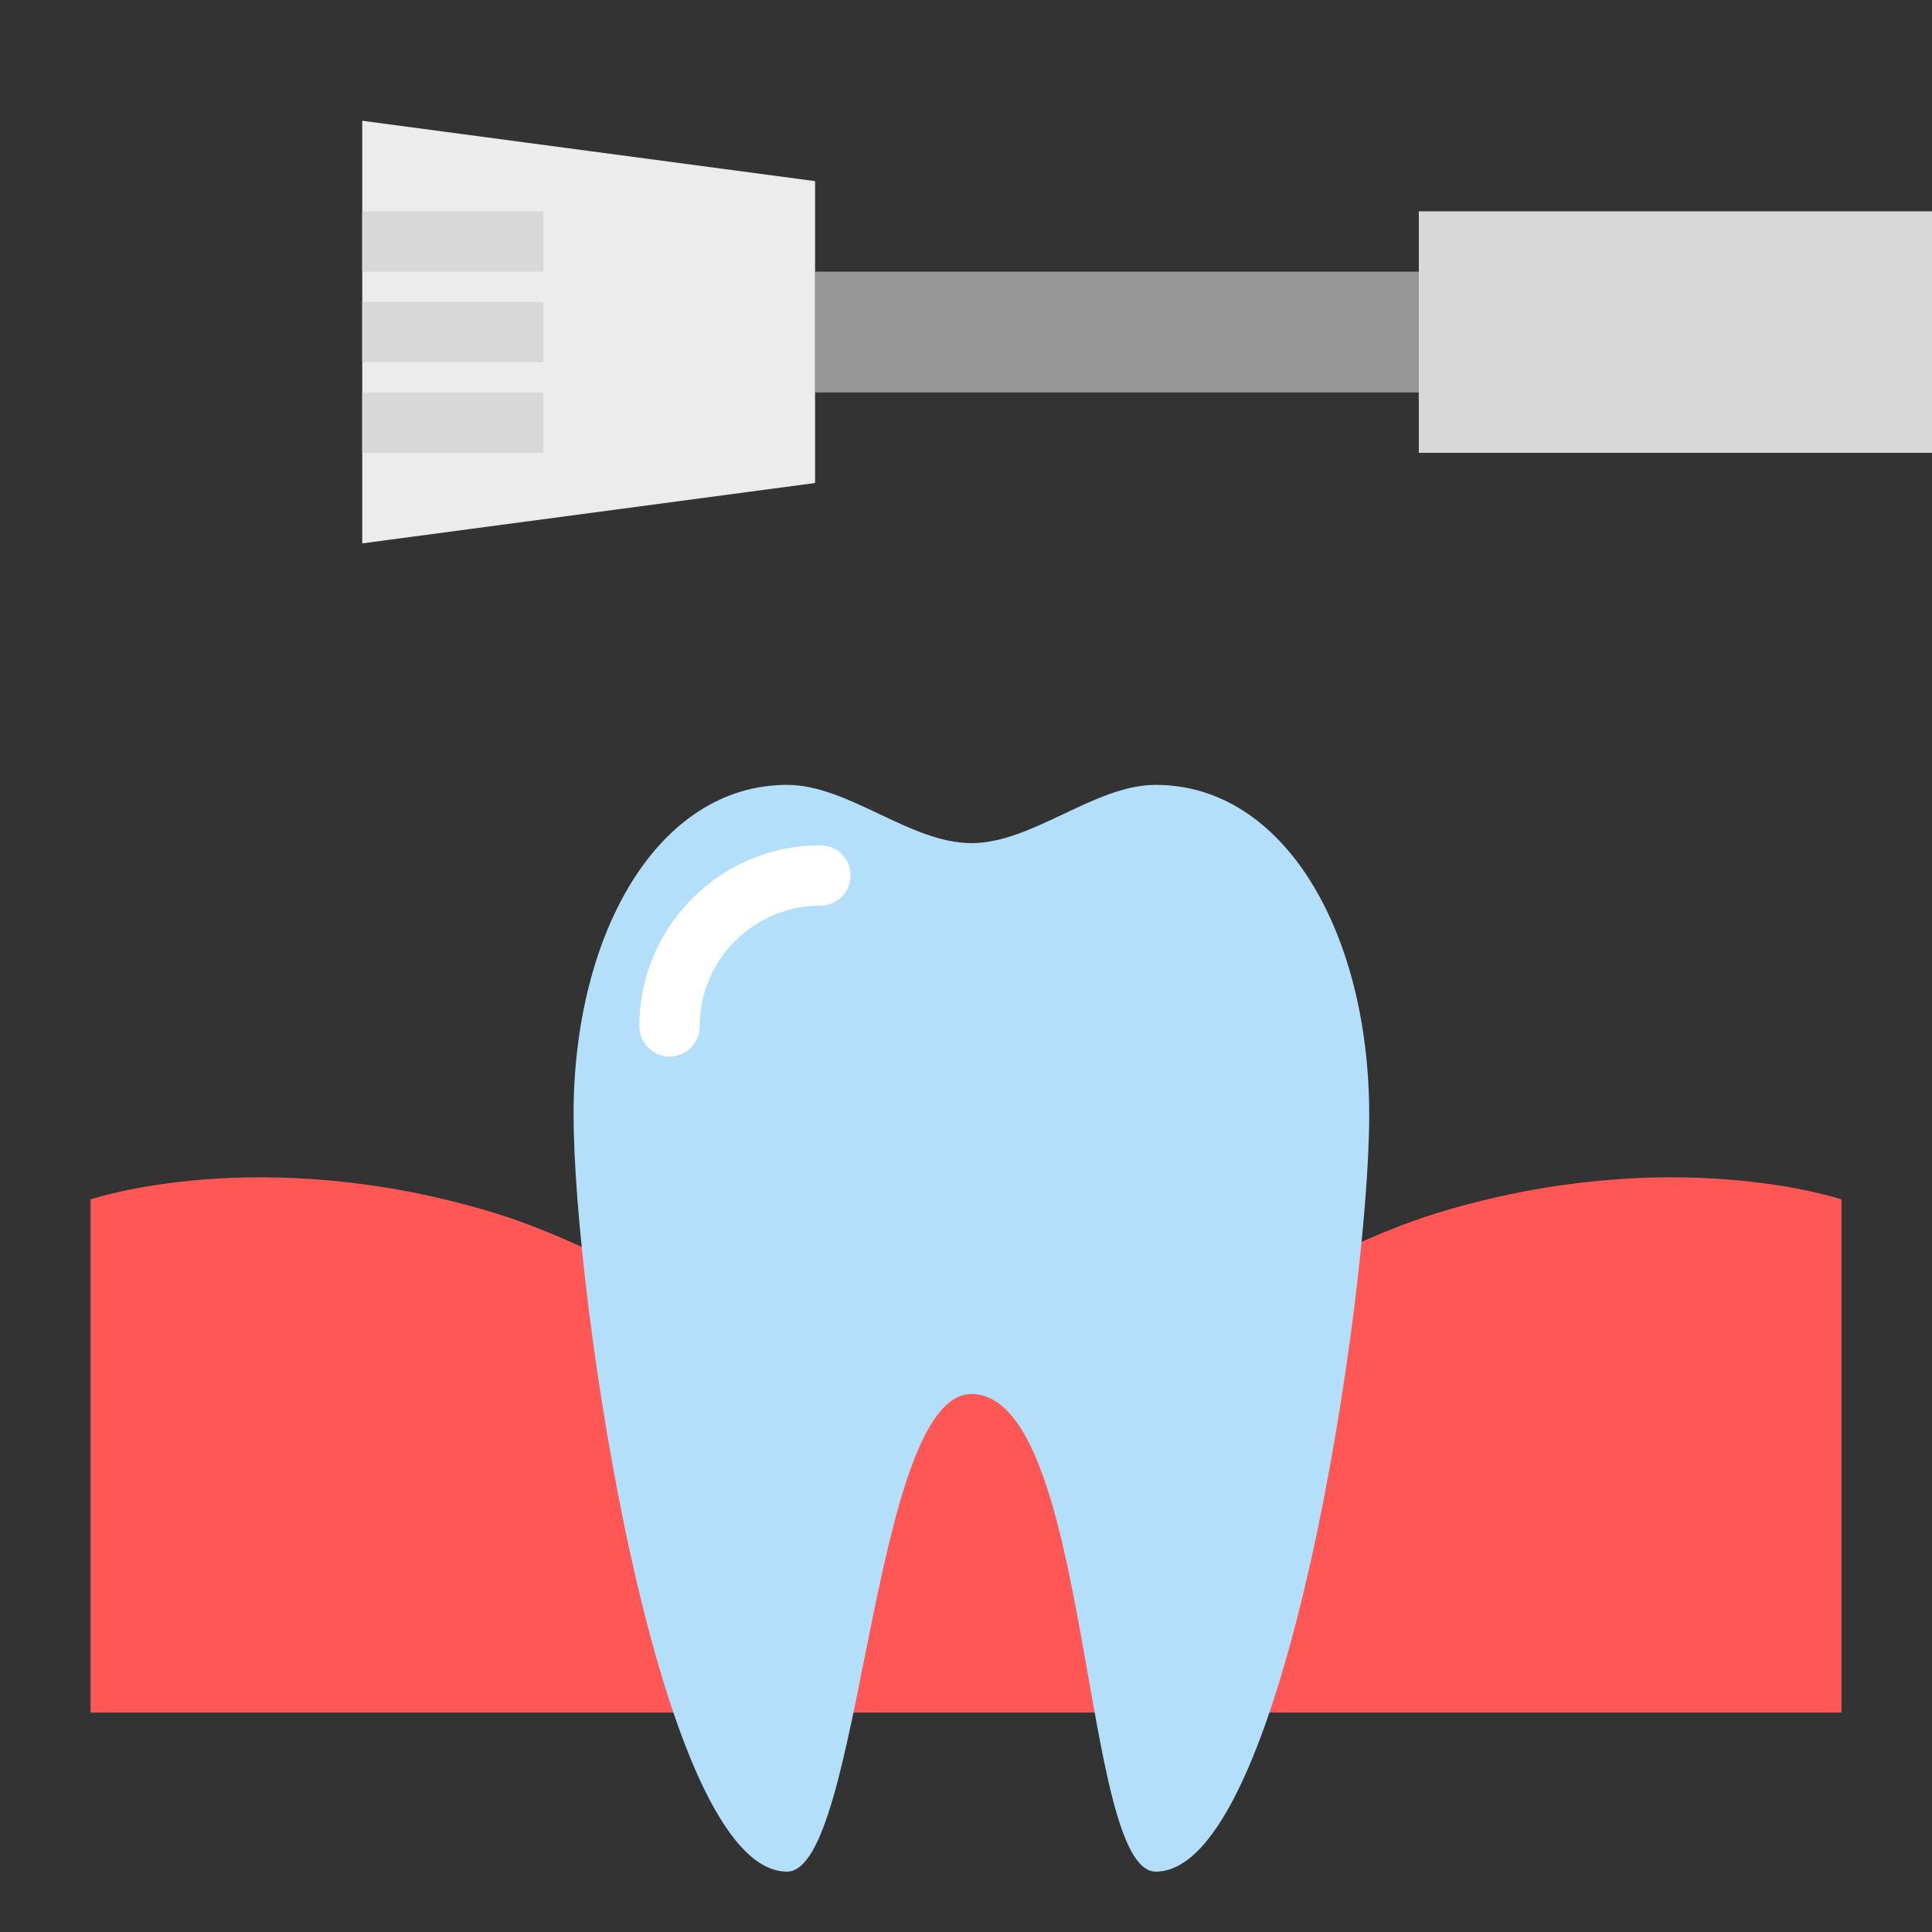
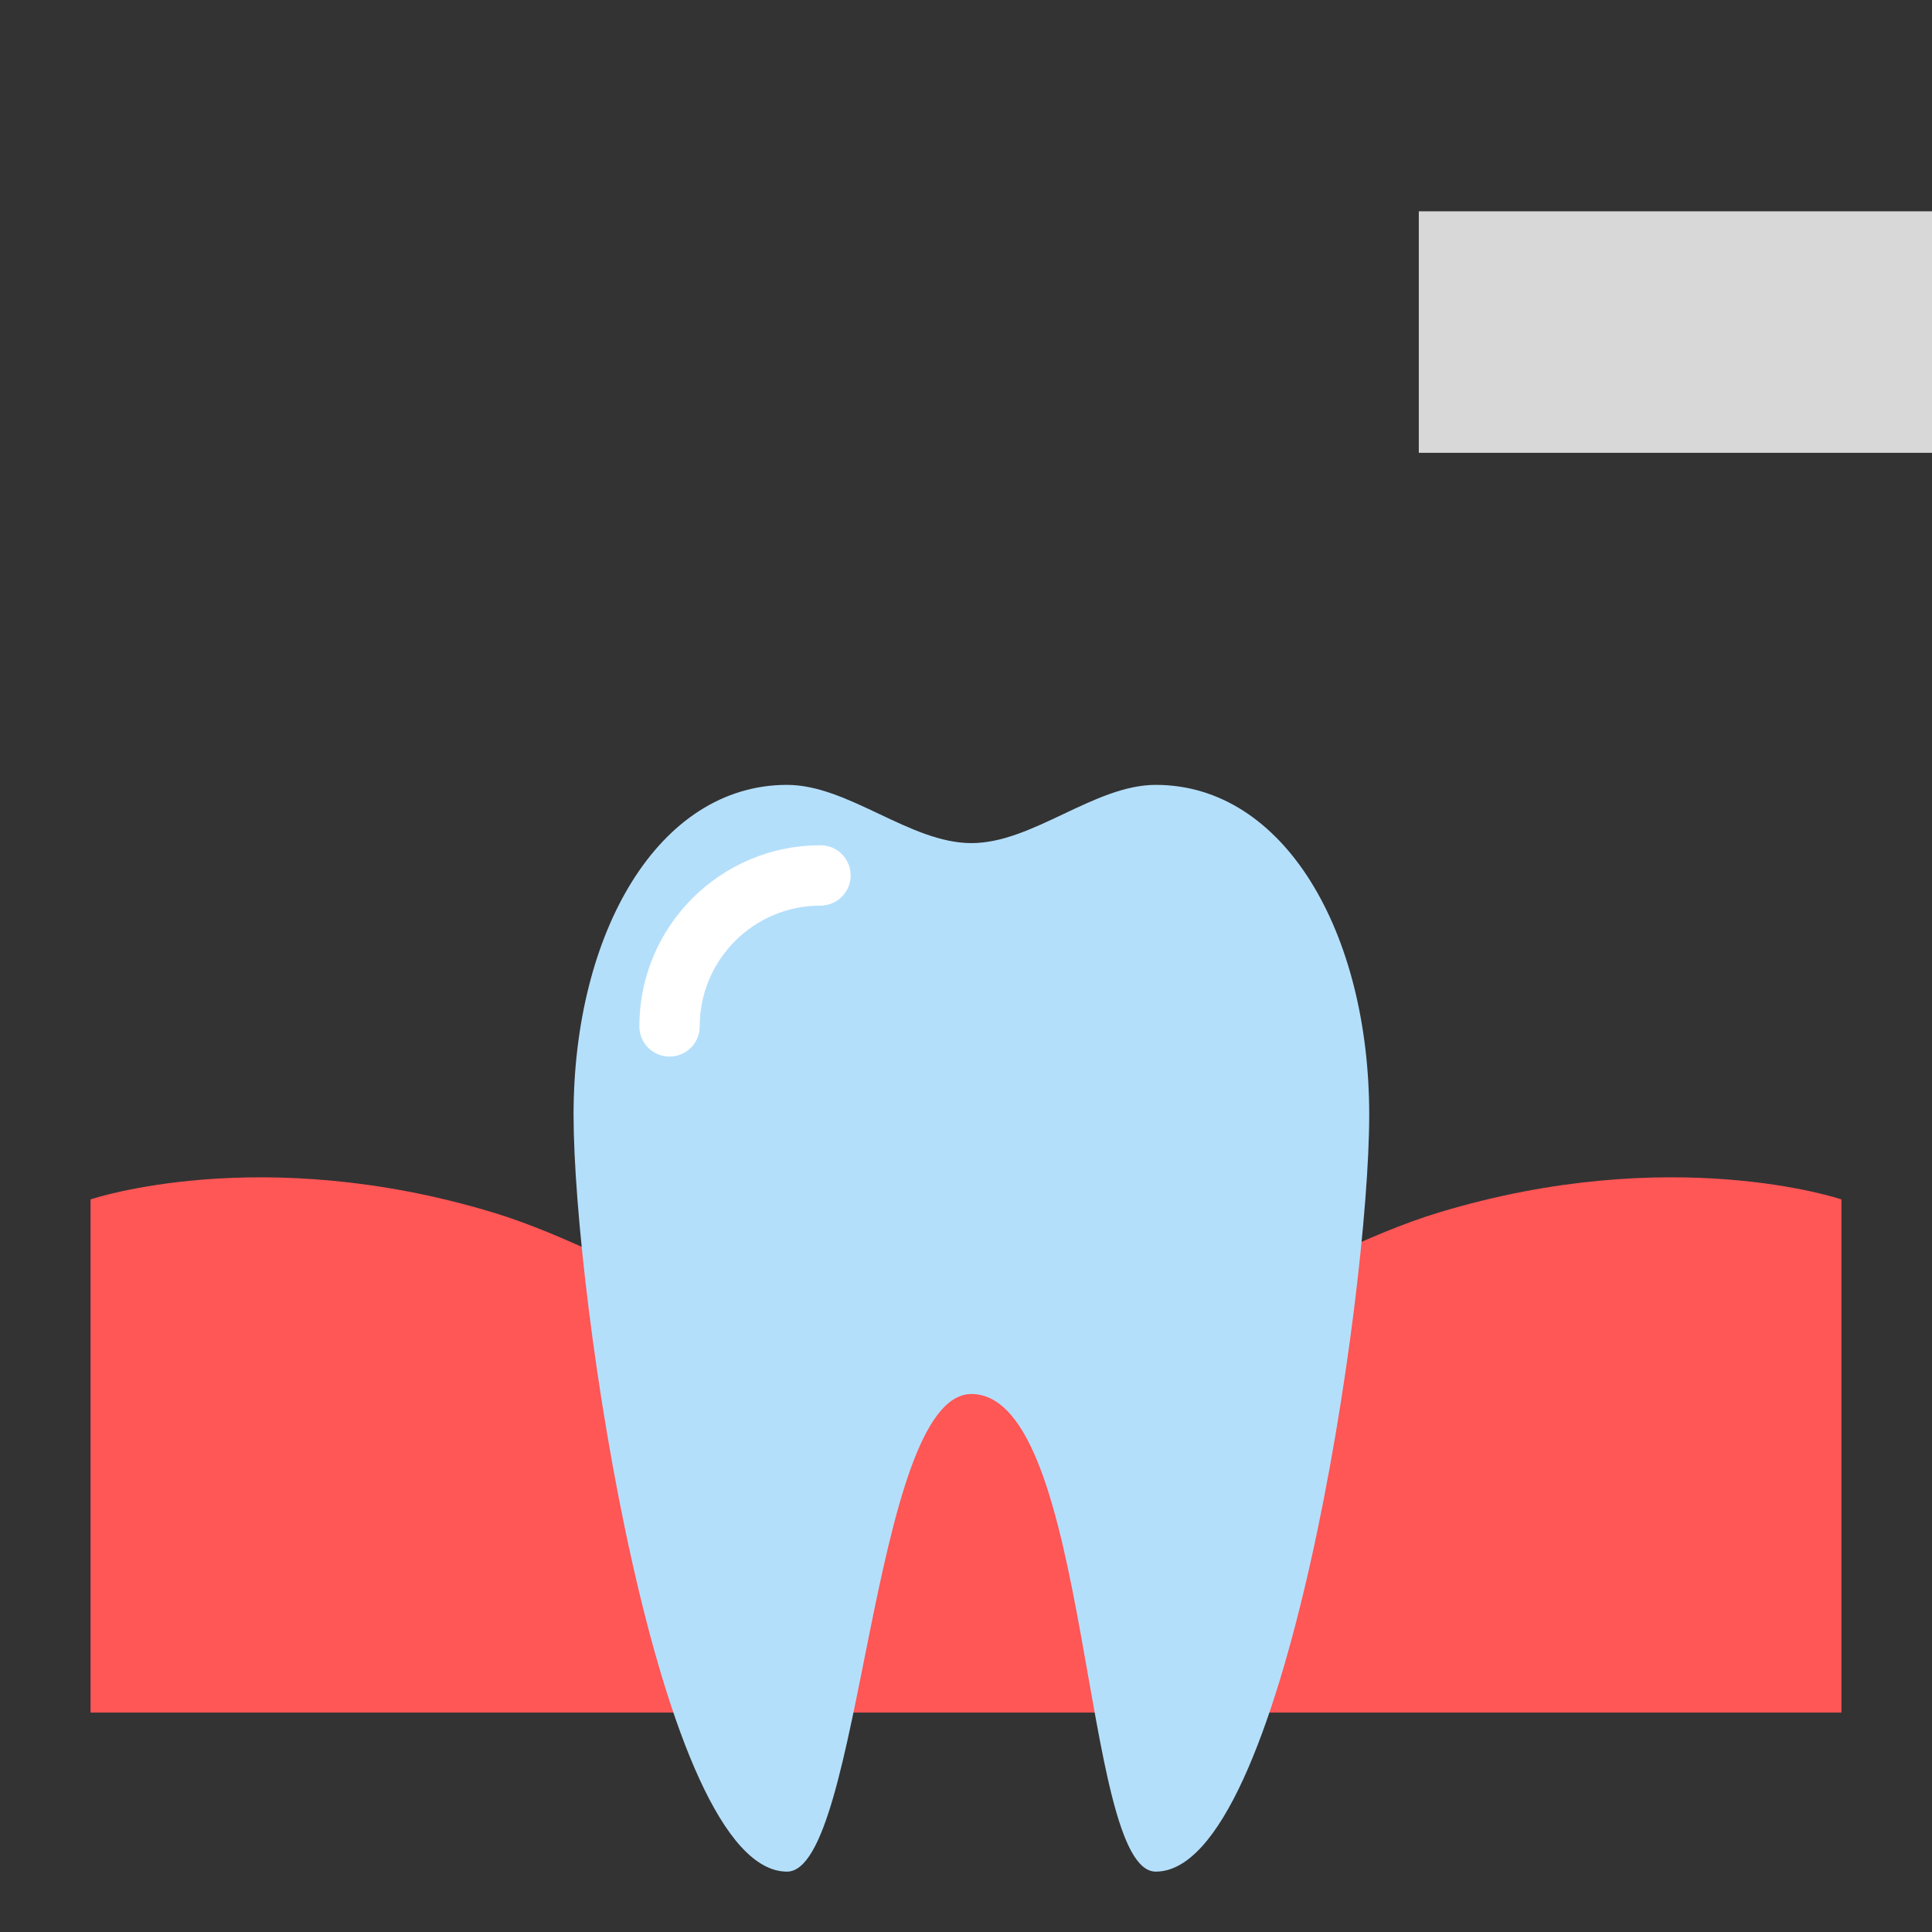
<svg xmlns="http://www.w3.org/2000/svg" width="800px" height="800px" viewBox="0 0 64 64">
  <rect x="0" y="0" width="64" height="64" fill="#333333" stroke="none" />
  <g fill="none" fill-rule="evenodd">
-     <rect width="27" height="4" x="27" y="9" fill="#979797" />
    <rect width="17" height="8" x="47" y="7" fill="#D8D8D8" />
-     <polygon fill="#ECECEC" points="12 4 27 6 27 16 12 18" />
-     <path stroke="#D8D8D8" stroke-linecap="square" stroke-width="2" d="M13 8L17 8M13 11L17 11M13 14L17 14" />
    <path fill="#FF5656" d="M3,39.732 C3,39.732 8.607,37.826 16.335,40.166 C21.034,41.588 26.517,45.732 32,45.732 C37.483,45.732 42.966,41.588 47.665,40.165 C55.393,37.826 61,39.732 61,39.732 L61,56.732 L3,56.732 L3,39.732 Z" />
    <g transform="translate(19 26)">
      <path fill="#B4DFFB" d="M7.071,0 C2.811,0 0,4.893 0,10.929 C0,16.964 2.811,36 7.071,36 C9.557,36 9.839,20.192 13.179,20.178 C17.161,20.192 16.8,36 19.286,36 C23.546,36 26.357,16.964 26.357,10.929 C26.357,4.893 23.546,0 19.286,0 C17.25,0 15.214,1.929 13.179,1.929 C11.143,1.929 9.107,0 7.071,0 Z" />
      <path stroke="#FFF" stroke-linecap="round" stroke-width="2" d="M8.179,3 C5.417,3 3.179,5.239 3.179,8" />
    </g>
  </g>
</svg>